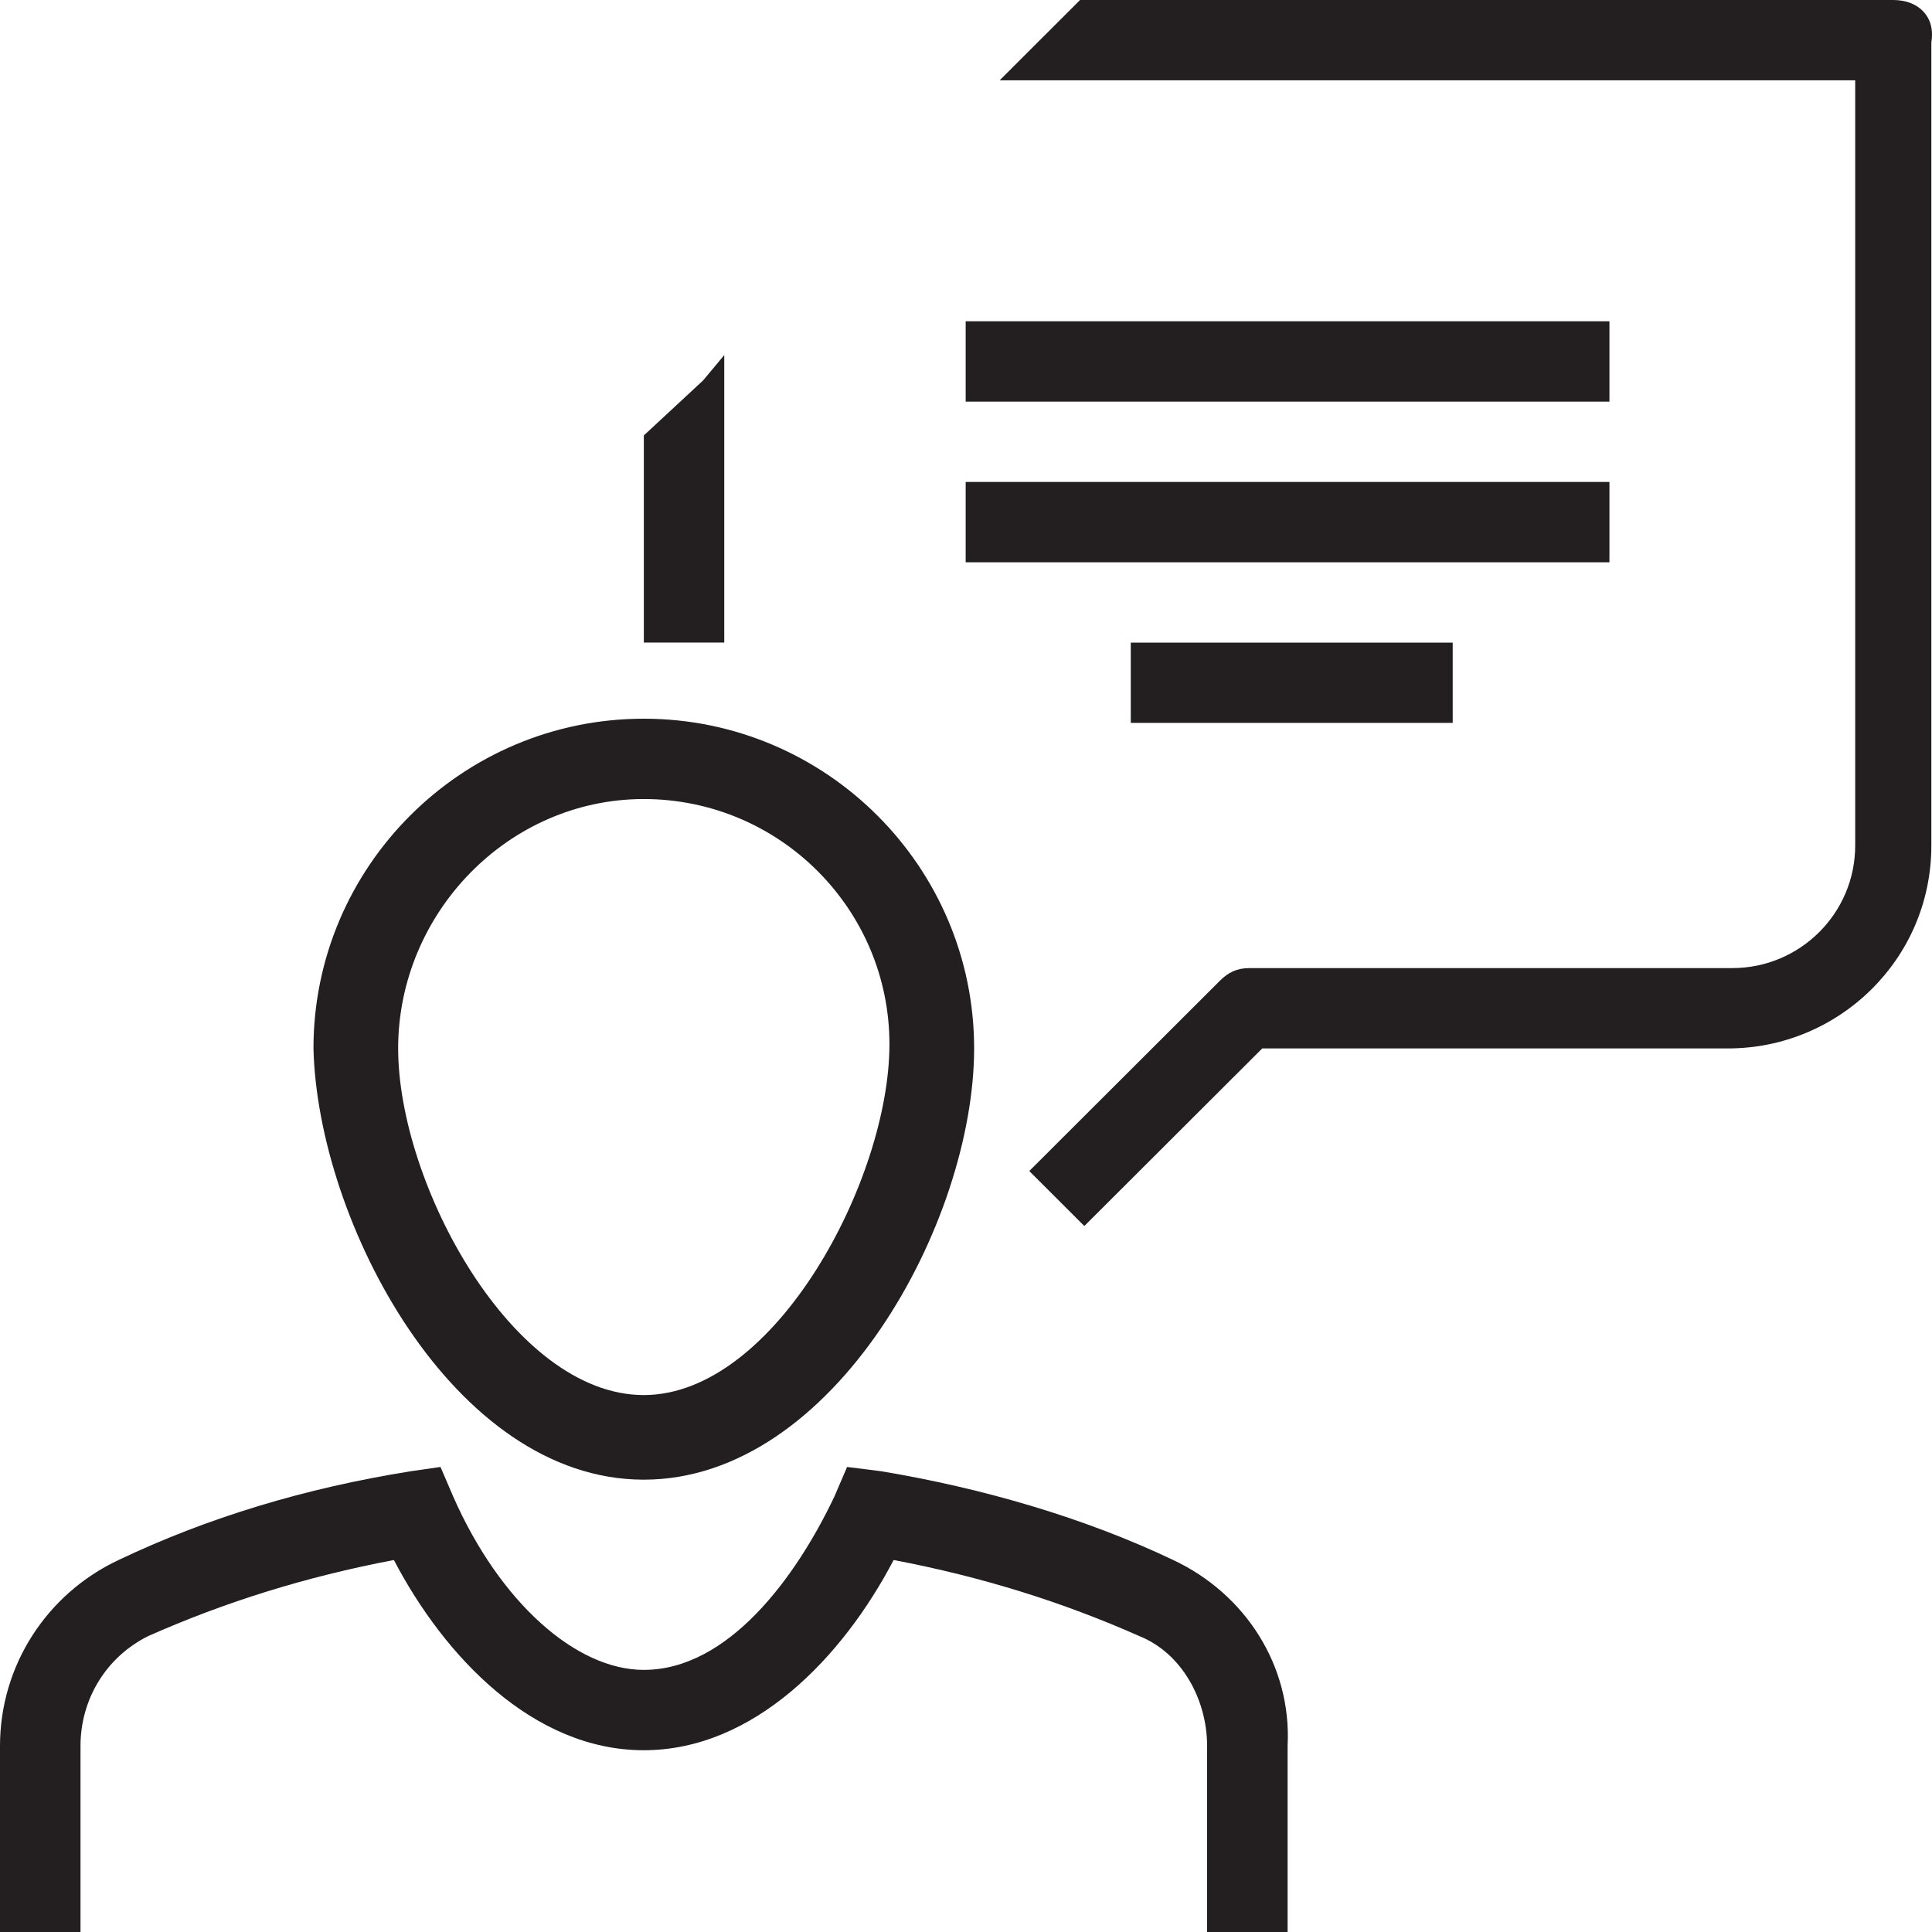
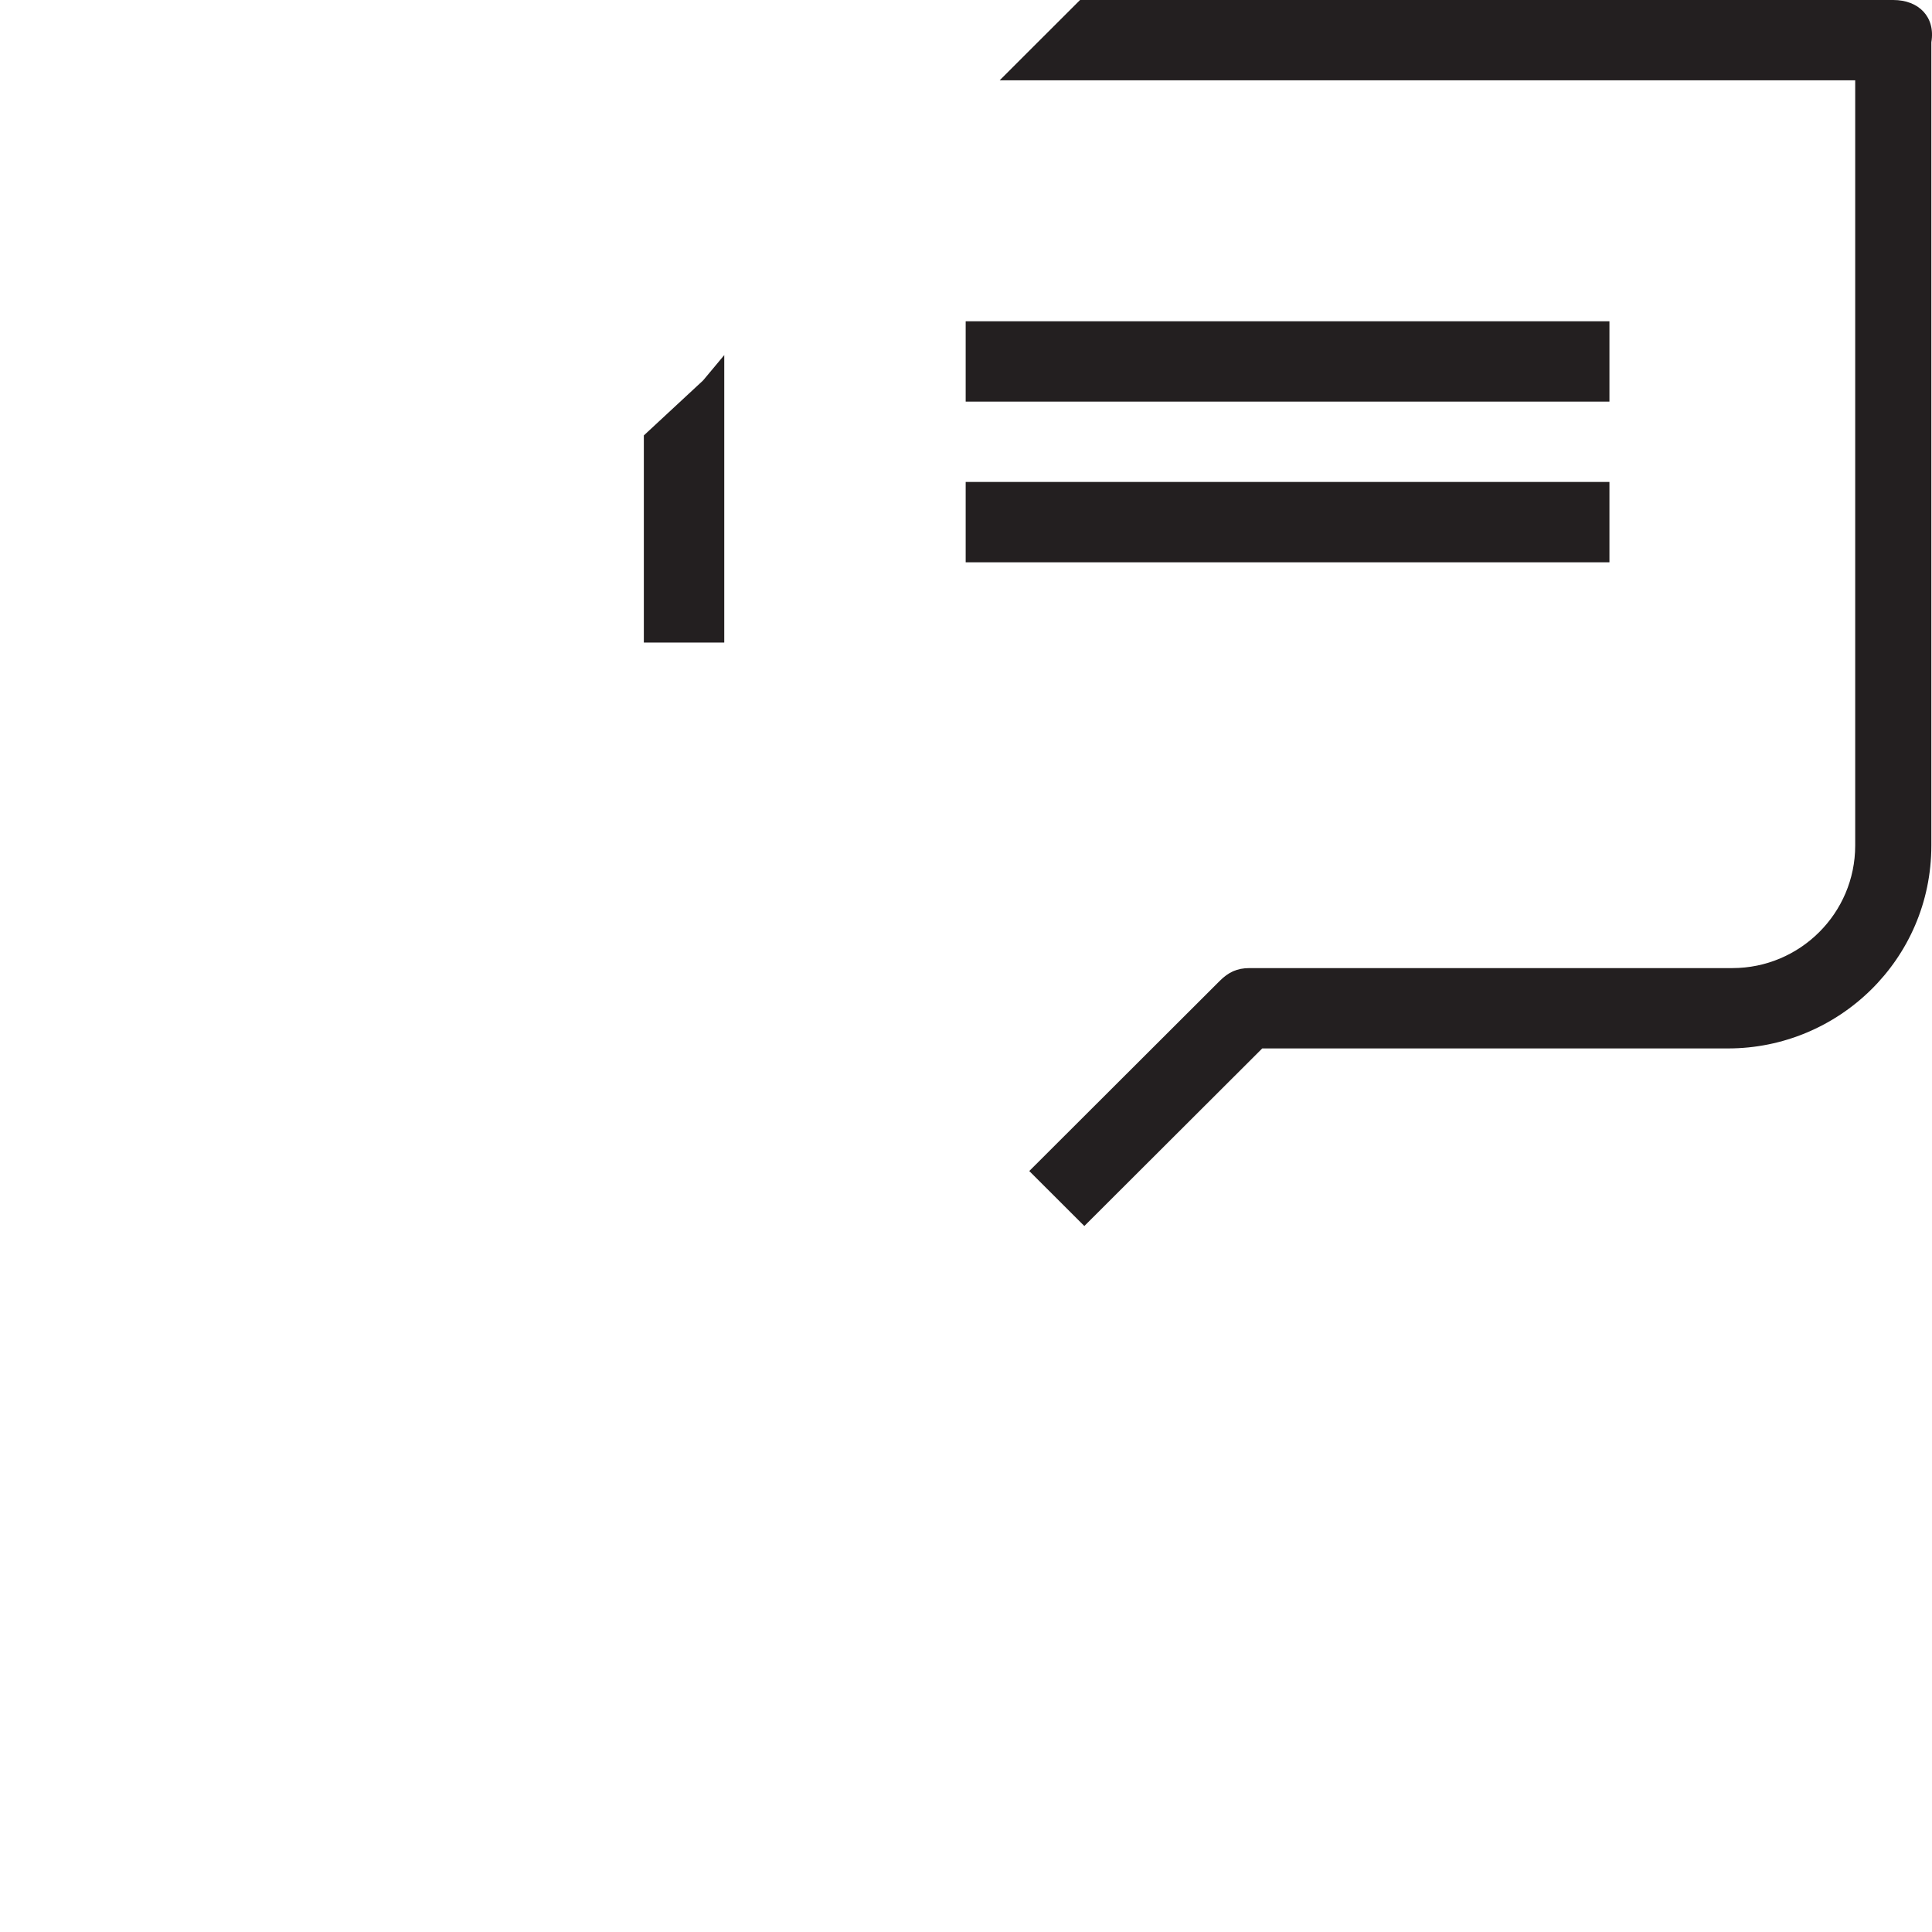
<svg xmlns="http://www.w3.org/2000/svg" width="24" height="24" viewBox="0 0 24 24" fill="none">
  <path d="M19.993 3.991H11.996V4.989H19.993V3.991Z" fill="#231F20" />
  <path d="M19.993 5.987H11.996V6.985H19.993V5.987Z" fill="#231F20" />
-   <path d="M18.046 7.983H14.047V8.98H18.046V7.983Z" fill="#231F20" />
-   <path d="M7.997 18.381C10.365 18.381 12.101 15.177 12.101 13.024C12.101 10.766 10.26 8.928 7.997 8.928C5.735 8.928 3.894 10.766 3.894 13.024C3.946 15.177 5.63 18.381 7.997 18.381ZM7.997 9.926C9.681 9.926 11.049 11.291 11.049 12.972C11.049 14.652 9.628 17.33 7.997 17.33C6.366 17.33 4.946 14.705 4.946 13.024C4.946 11.344 6.314 9.926 7.997 9.926Z" fill="#231F20" />
-   <path d="M14.574 19.379C13.469 18.853 12.206 18.486 10.944 18.276L10.523 18.223L10.365 18.591C9.891 19.589 9.05 20.744 7.997 20.744C7.155 20.744 6.208 19.904 5.63 18.591L5.472 18.223L5.104 18.276C3.788 18.486 2.578 18.853 1.473 19.379C0.579 19.799 0 20.692 0 21.689V24H1V21.689C1 21.112 1.315 20.586 1.841 20.324C2.789 19.904 3.788 19.589 4.893 19.379C5.524 20.586 6.629 21.742 7.997 21.742C9.365 21.742 10.47 20.586 11.101 19.379C12.206 19.589 13.206 19.904 14.153 20.324C14.679 20.534 14.995 21.112 14.995 21.689V24H15.995V21.689C16.047 20.692 15.469 19.799 14.574 19.379Z" fill="#231F20" />
+   <path d="M18.046 7.983H14.047H18.046V7.983Z" fill="#231F20" />
  <path d="M23.519 0H13.417L12.733 0.683L12.418 0.998H23.046V10.503C23.046 11.344 22.361 12.026 21.52 12.026H15.522C15.364 12.026 15.259 12.079 15.153 12.184L12.786 14.547L13.47 15.23L15.68 13.024H21.467C22.835 13.024 23.992 11.921 23.992 10.503V0.525C24.045 0.21 23.835 0 23.519 0Z" fill="#231F20" />
  <path d="M8.997 4.411L8.734 4.726L7.998 5.409V7.982H8.997V4.411Z" fill="#231F20" />
</svg>